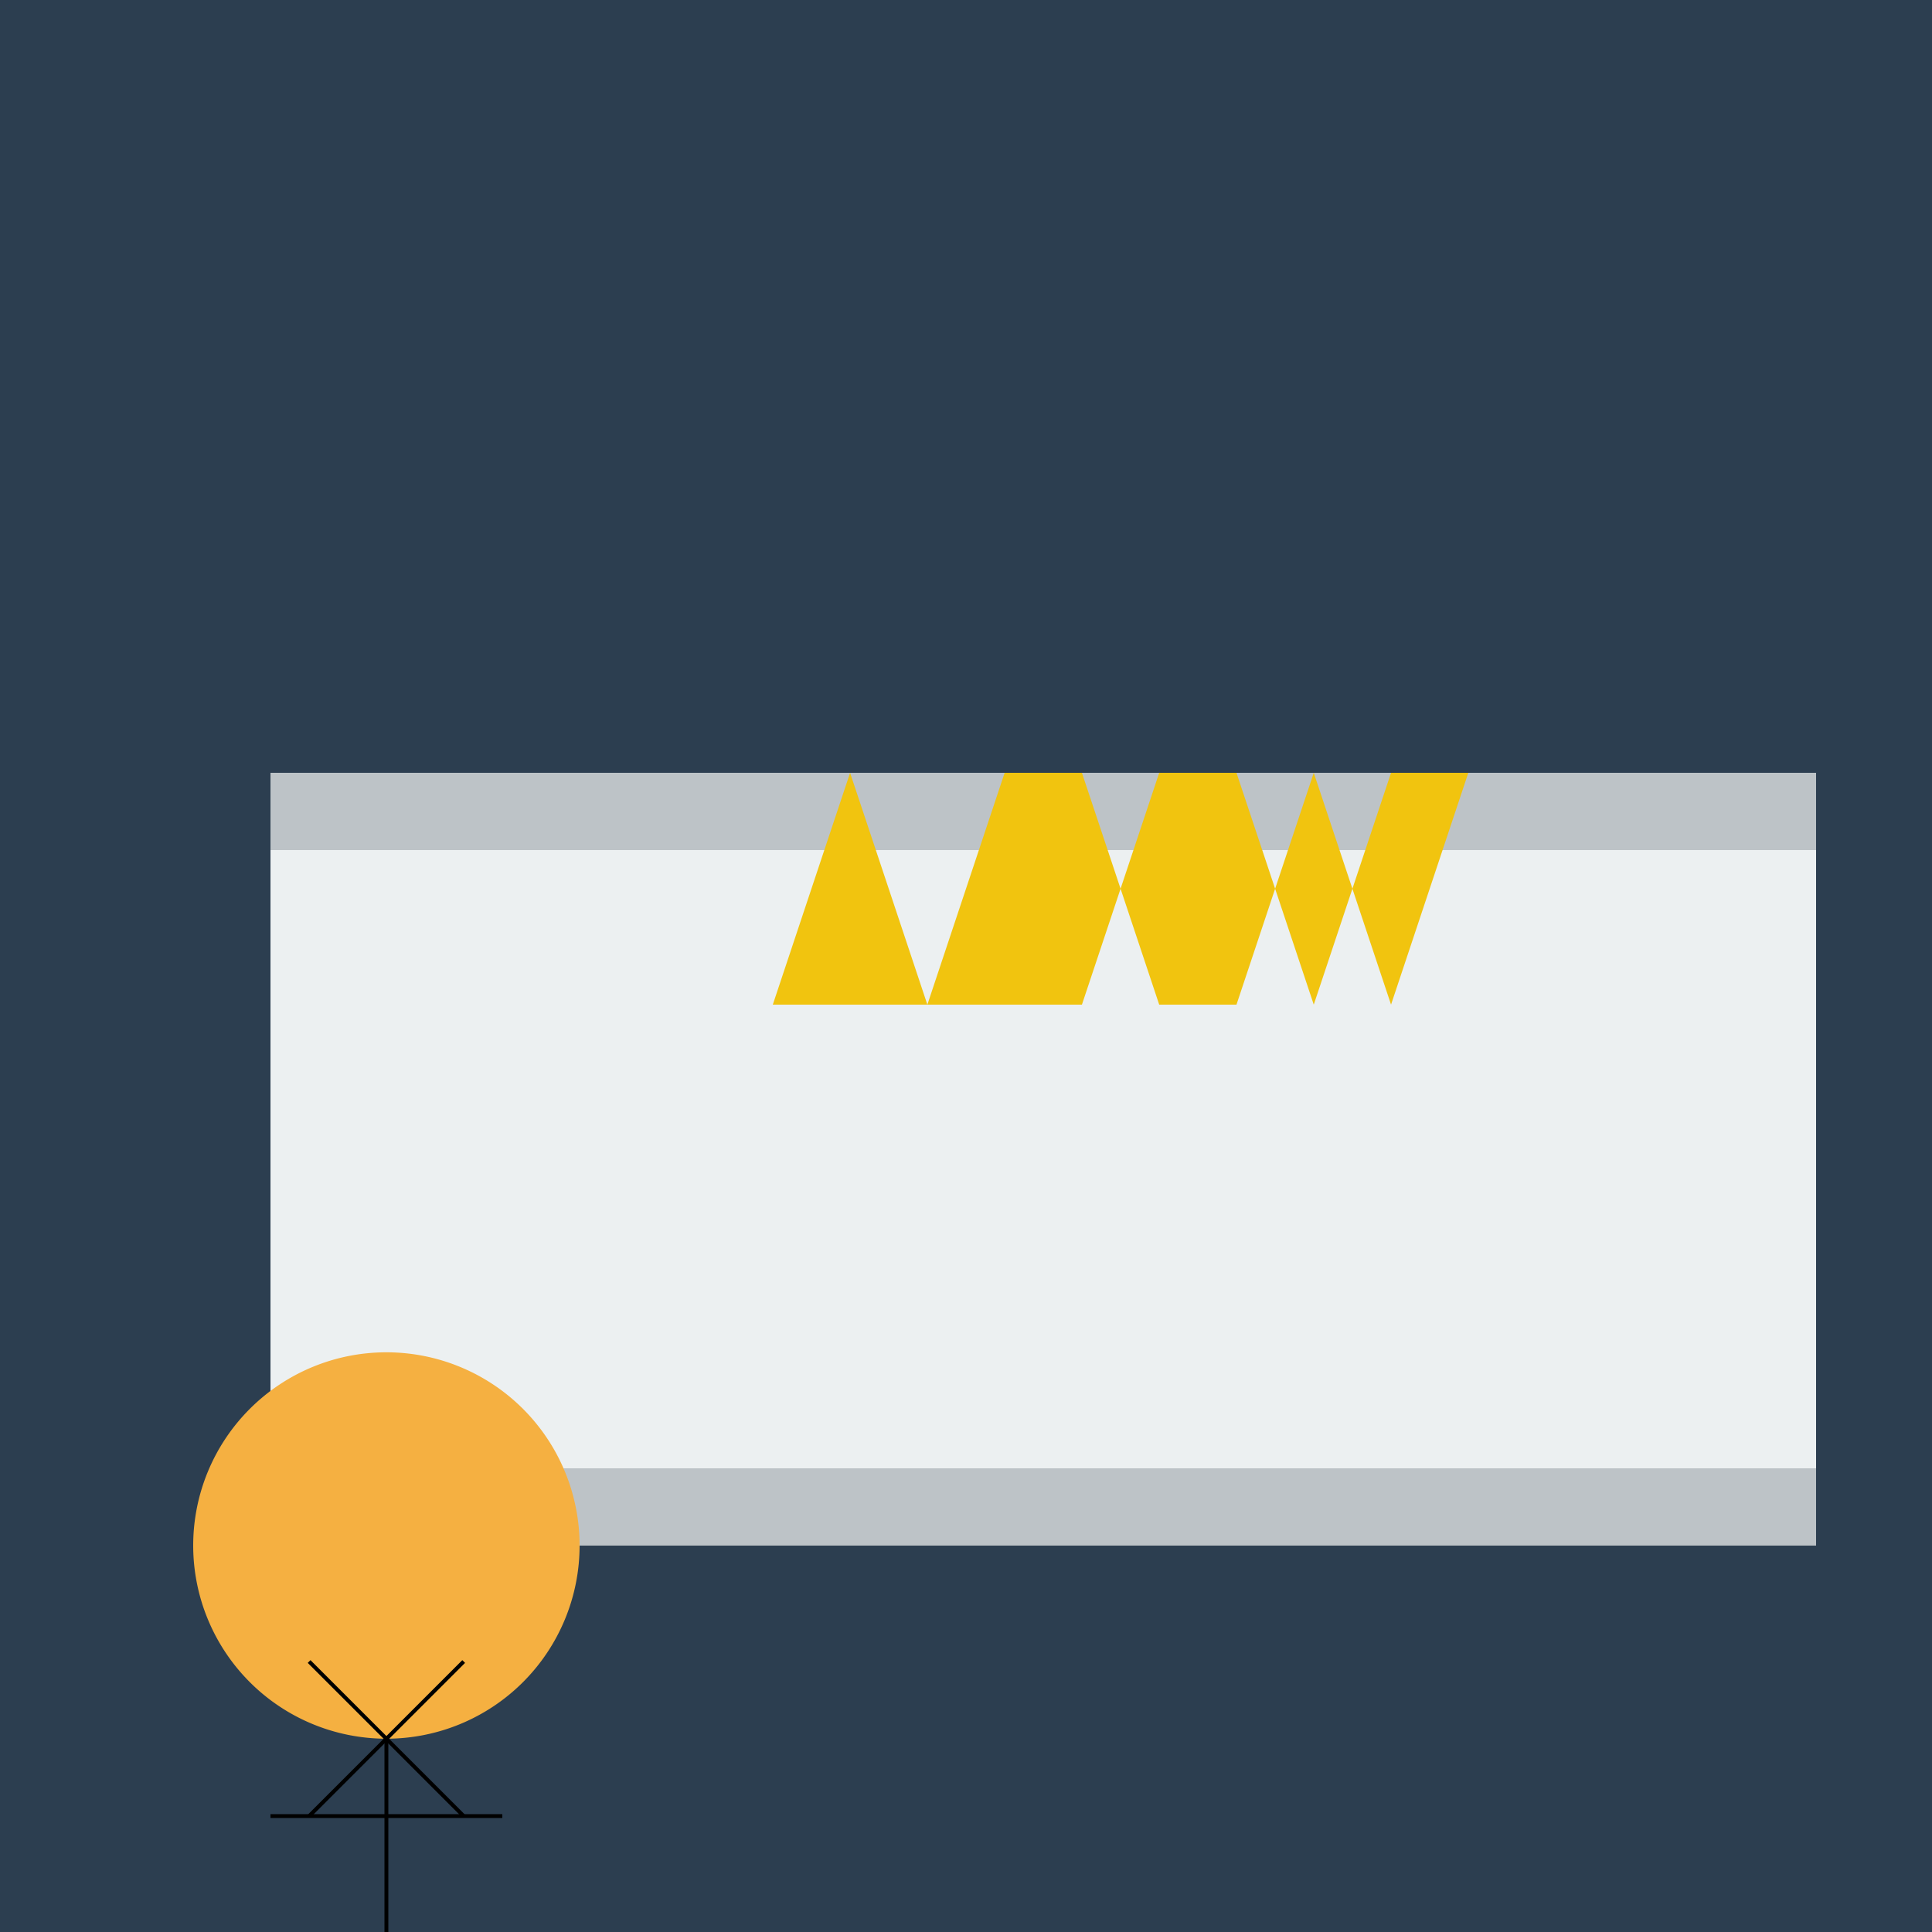
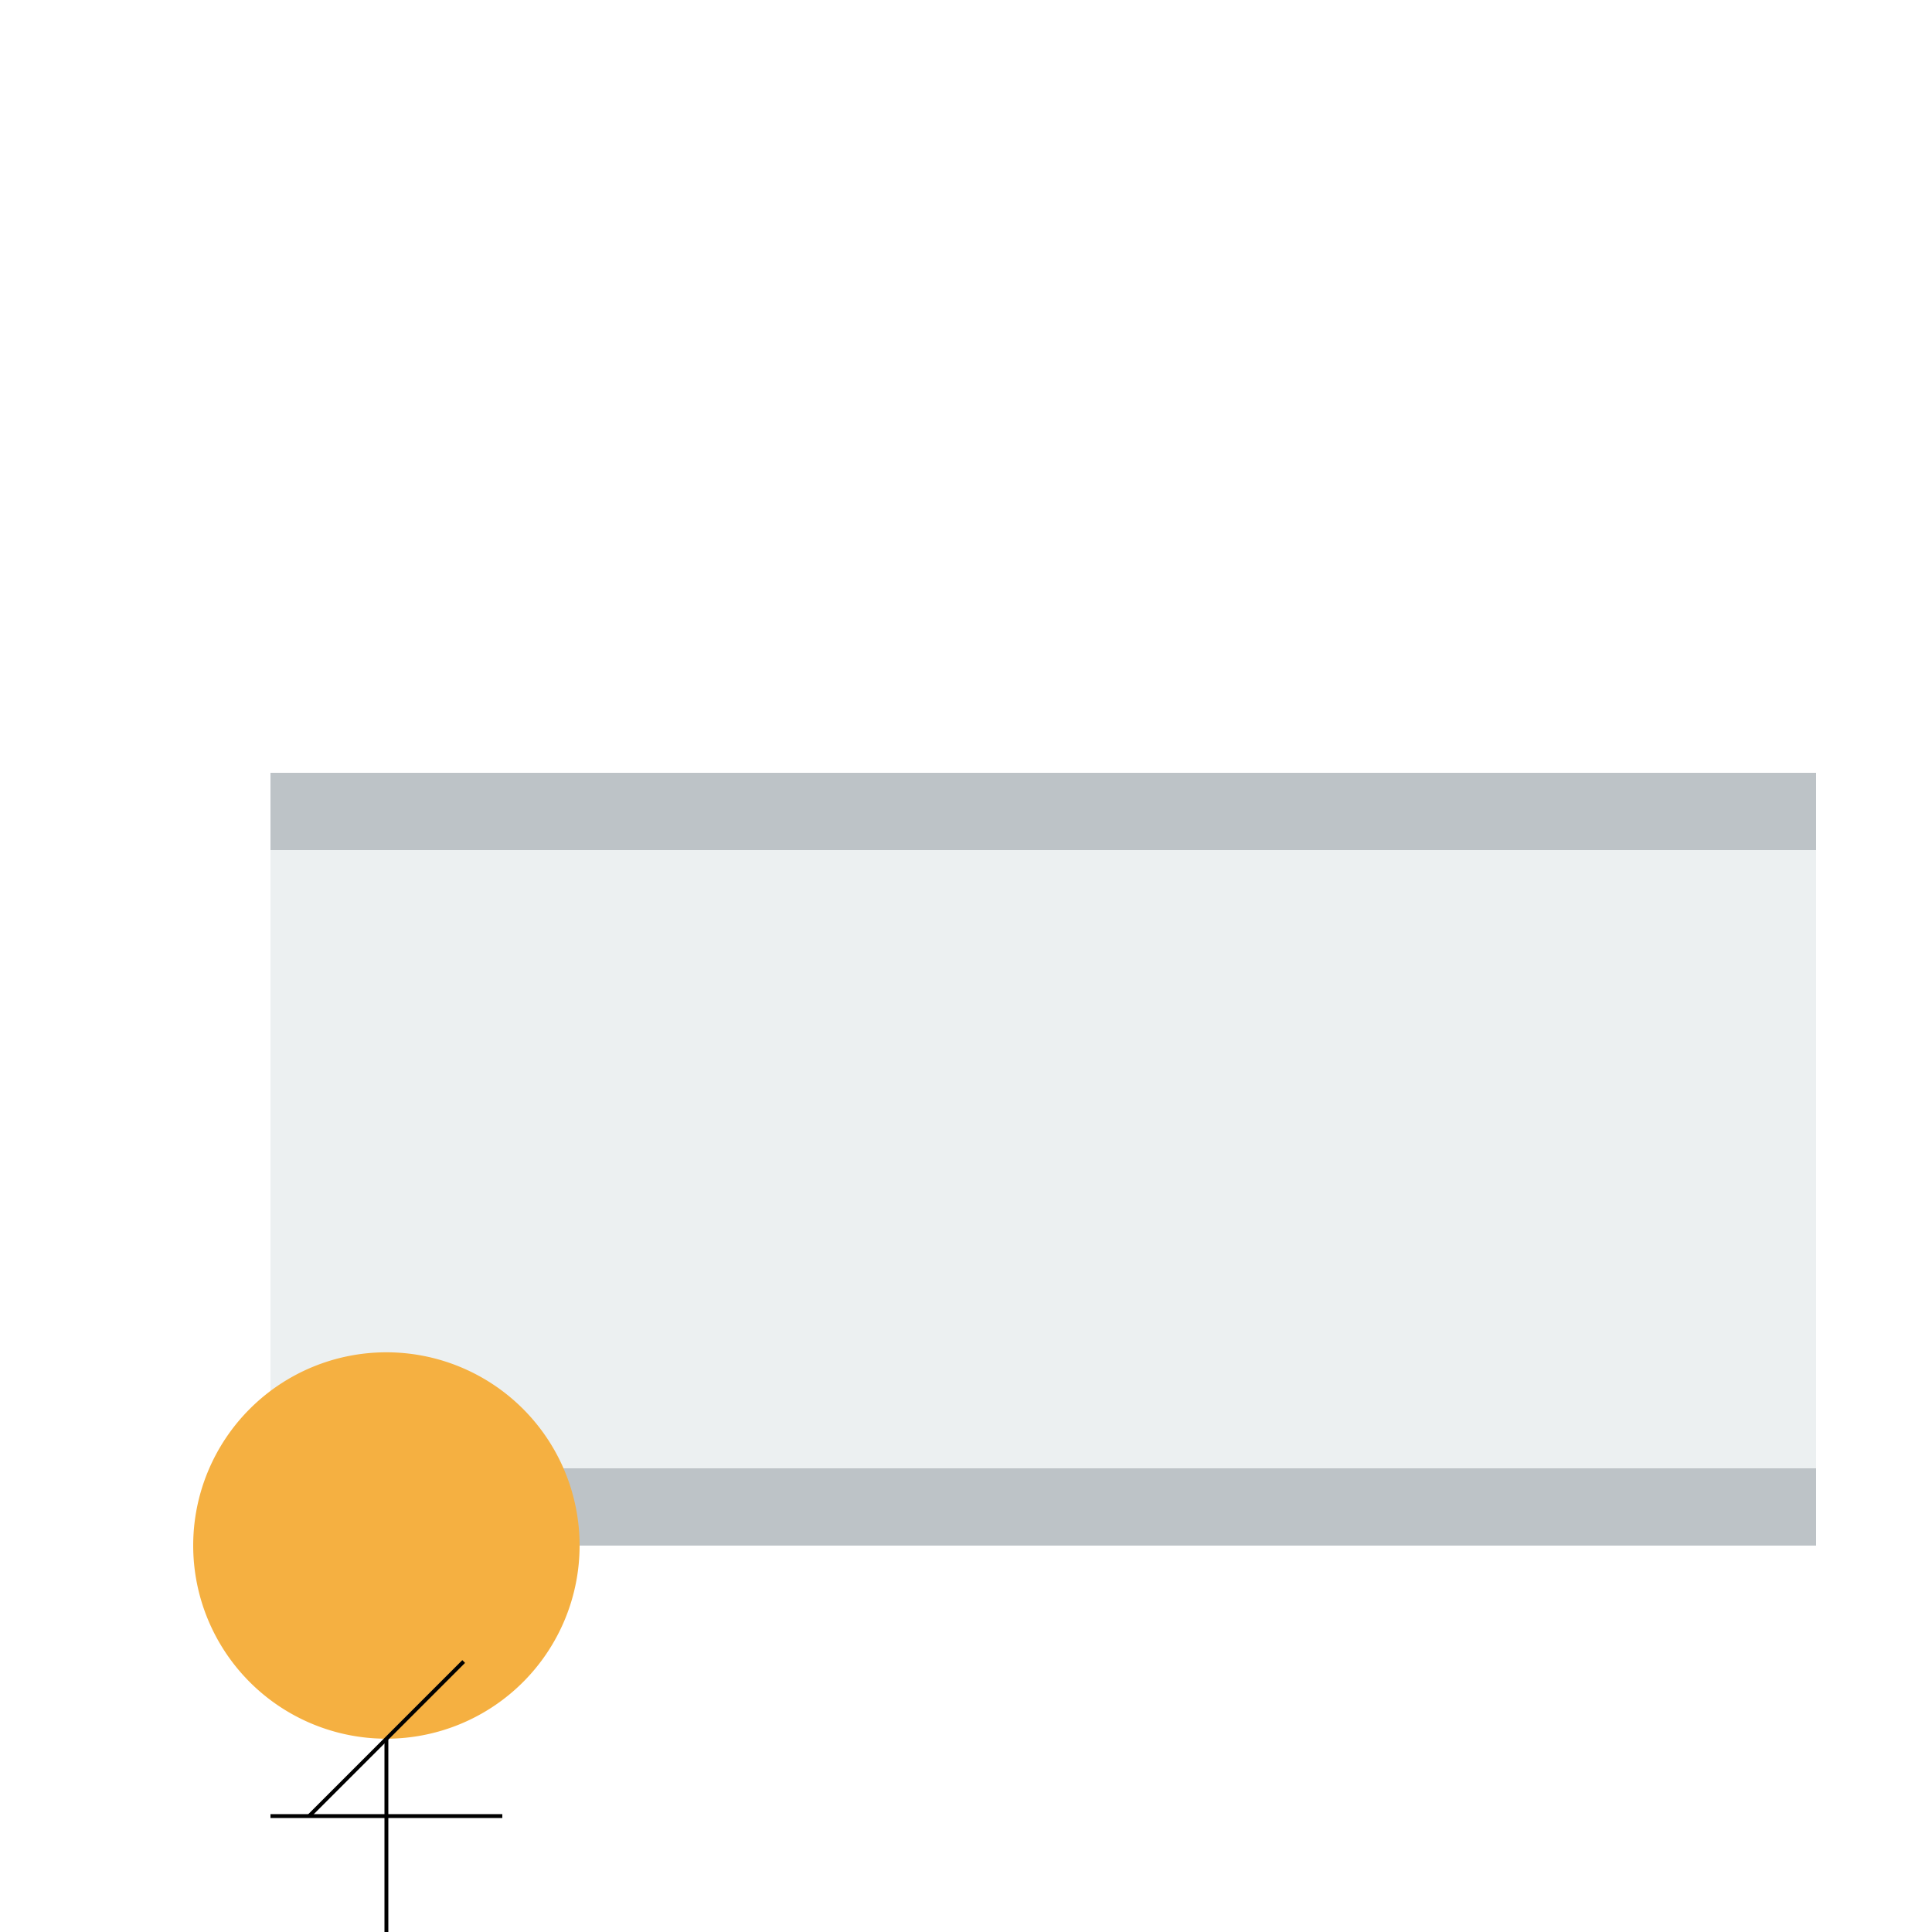
<svg xmlns="http://www.w3.org/2000/svg" width="500" height="500">
  <defs />
  <g>
-     <rect fill="#2c3e50" stroke="none" x="0" y="0" width="512" height="512" />
    <rect fill="#bdc3c7" stroke="none" x="70" y="200" width="400" height="200" />
    <rect fill="#ecf0f1" stroke="none" x="70" y="220" width="400" height="160" />
-     <path fill="#f1c40f" stroke="none" paint-order="stroke fill markers" d=" M 200 260 L 220 200 L 240 260 L 260 200 L 280 260 L 260 200 L 300 200 L 280 260 L 320 260 L 340 200 L 360 260 L 380 200 L 400 260 L 380 200 L 360 200 L 340 260 L 320 200 L 280 200 L 300 260 L 260 260 Z" />
    <path fill="#f5b041" stroke="none" paint-order="stroke fill markers" d=" M 150 400 A 50 50 0 1 1 150 399.95" />
    <path fill="none" stroke="#000000" paint-order="fill stroke markers" d=" M 100 450 L 100 500" stroke-miterlimit="10" stroke-dasharray="" />
    <path fill="none" stroke="#000000" paint-order="fill stroke markers" d=" M 70 470 L 130 470" stroke-miterlimit="10" stroke-dasharray="" />
-     <path fill="none" stroke="#000000" paint-order="fill stroke markers" d=" M 80 430 L 120 470" stroke-miterlimit="10" stroke-dasharray="" />
    <path fill="none" stroke="#000000" paint-order="fill stroke markers" d=" M 120 430 L 80 470" stroke-miterlimit="10" stroke-dasharray="" />
  </g>
</svg>